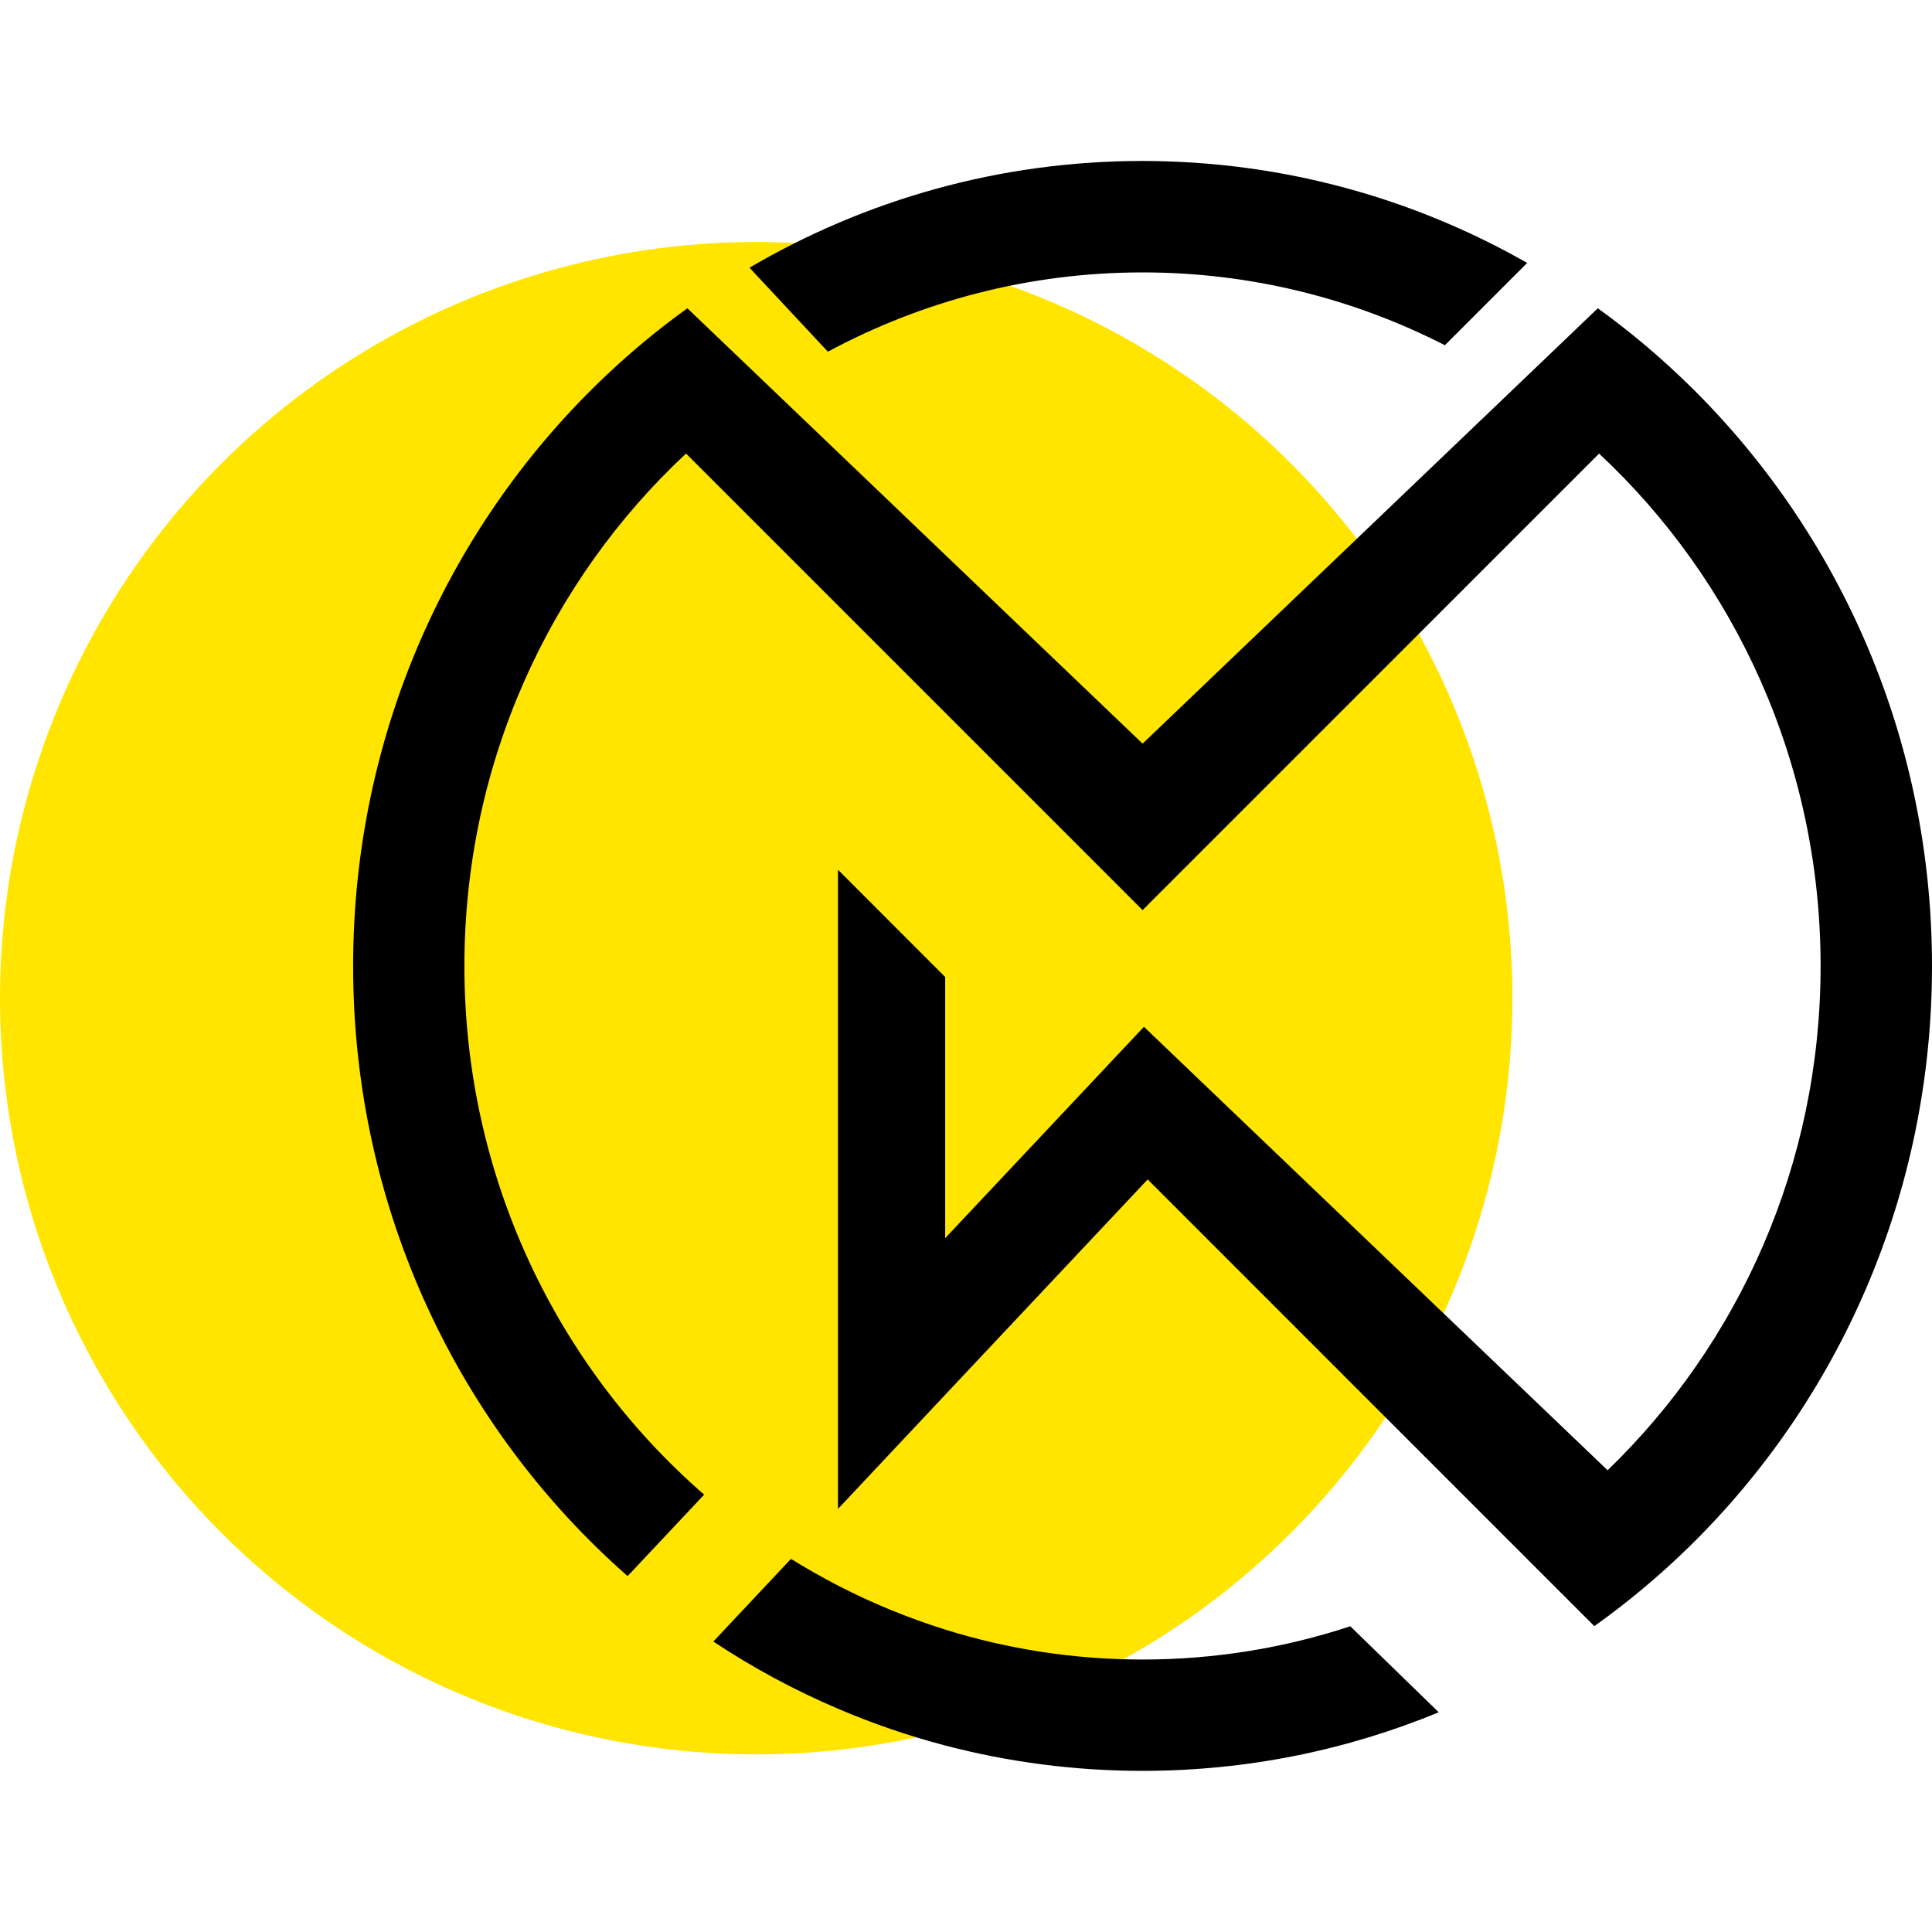
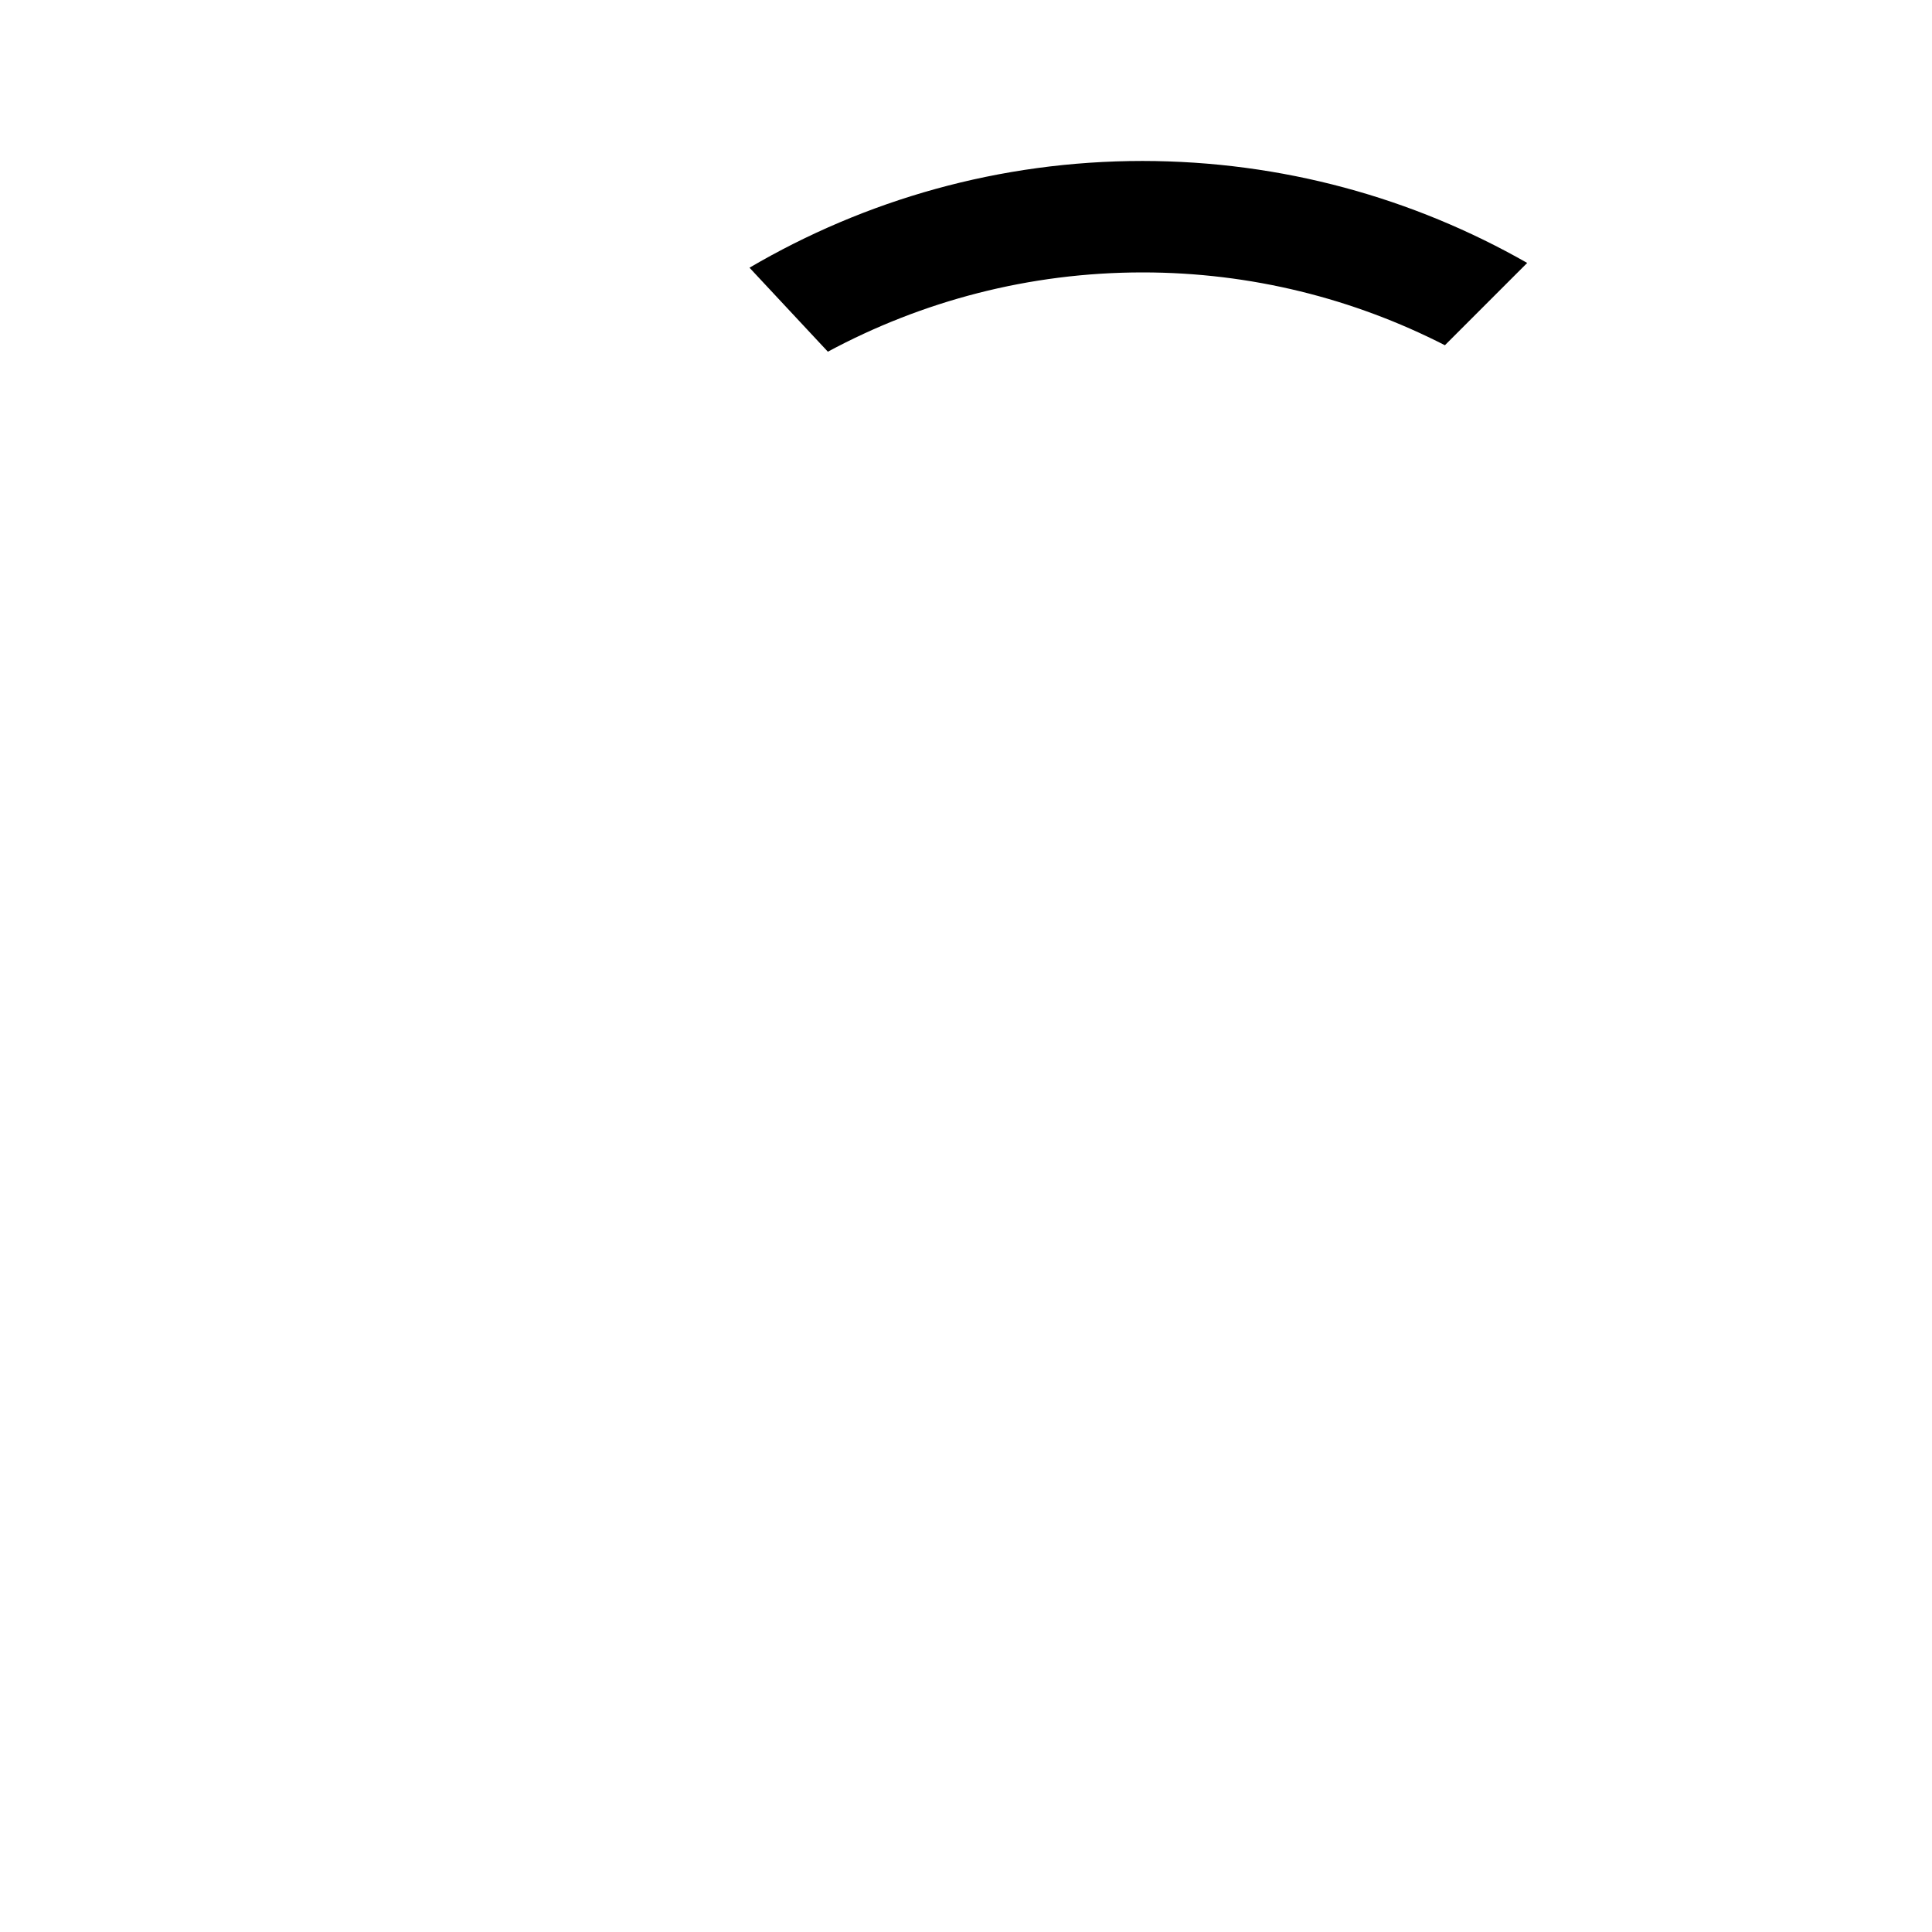
<svg xmlns="http://www.w3.org/2000/svg" version="1.1" id="Calque_1" x="0px" y="0px" width="32px" height="32px" viewBox="0 0 32 32" enable-background="new 0 0 32 32" xml:space="preserve">
  <g>
-     <circle fill="#FFE500" cx="12.525" cy="16.533" r="12.525" />
    <g>
      <g>
-         <path d="M25.295,4.355l-1.363,1.363c-1.509-0.771-3.209-1.206-5.007-1.206c-1.88,0-3.654,0.475-5.213,1.313l-1.298-1.391     c1.917-1.124,4.14-1.768,6.511-1.768C21.237,2.668,23.41,3.28,25.295,4.355z" />
-         <path d="M32,16c0,3.786-1.548,7.205-4.035,9.632c-0.485,0.473-1.005,0.908-1.558,1.302l-1.329-1.329l-6.069-6.07l-3.354,3.567     l-1.775,1.89V14.406l1.775,1.776v4.326l2.097-2.23l1.195-1.271l1.284,1.228l6.396,6.117c2.171-2.096,3.528-5.063,3.528-8.352     c0-3.358-1.416-6.385-3.669-8.487l-6.152,6.152l-1.409,1.409l-5.045-5.045l-2.517-2.517C9.108,9.615,7.692,12.642,7.692,16     c0,3.504,1.543,6.647,3.971,8.756l-1.268,1.349C7.611,23.66,5.849,20.04,5.849,16c0-3.873,1.619-7.36,4.206-9.796     c0.418-0.395,0.862-0.762,1.33-1.098l1.363,1.303l2.907,2.781l3.27,3.127l6.177-5.907l1.363-1.304     c0.467,0.337,0.911,0.704,1.33,1.099C30.381,8.641,32,12.127,32,16z" />
-         <path d="M23.83,28.361c-1.516,0.625-3.171,0.97-4.905,0.97c-1.129,0-2.225-0.146-3.27-0.42c-0.609-0.16-1.203-0.364-1.775-0.609     c-0.725-0.308-1.415-0.682-2.065-1.113l1.286-1.369c0.254,0.157,0.514,0.305,0.779,0.442c0.565,0.292,1.159,0.536,1.775,0.729     c1.035,0.323,2.133,0.496,3.27,0.496c1.199,0,2.355-0.193,3.44-0.551L23.83,28.361z" />
+         <path d="M25.295,4.355l-1.363,1.363c-1.509-0.771-3.209-1.206-5.007-1.206c-1.88,0-3.654,0.475-5.213,1.313l-1.298-1.391     c1.917-1.124,4.14-1.768,6.511-1.768C21.237,2.668,23.41,3.28,25.295,4.355" />
      </g>
    </g>
  </g>
</svg>